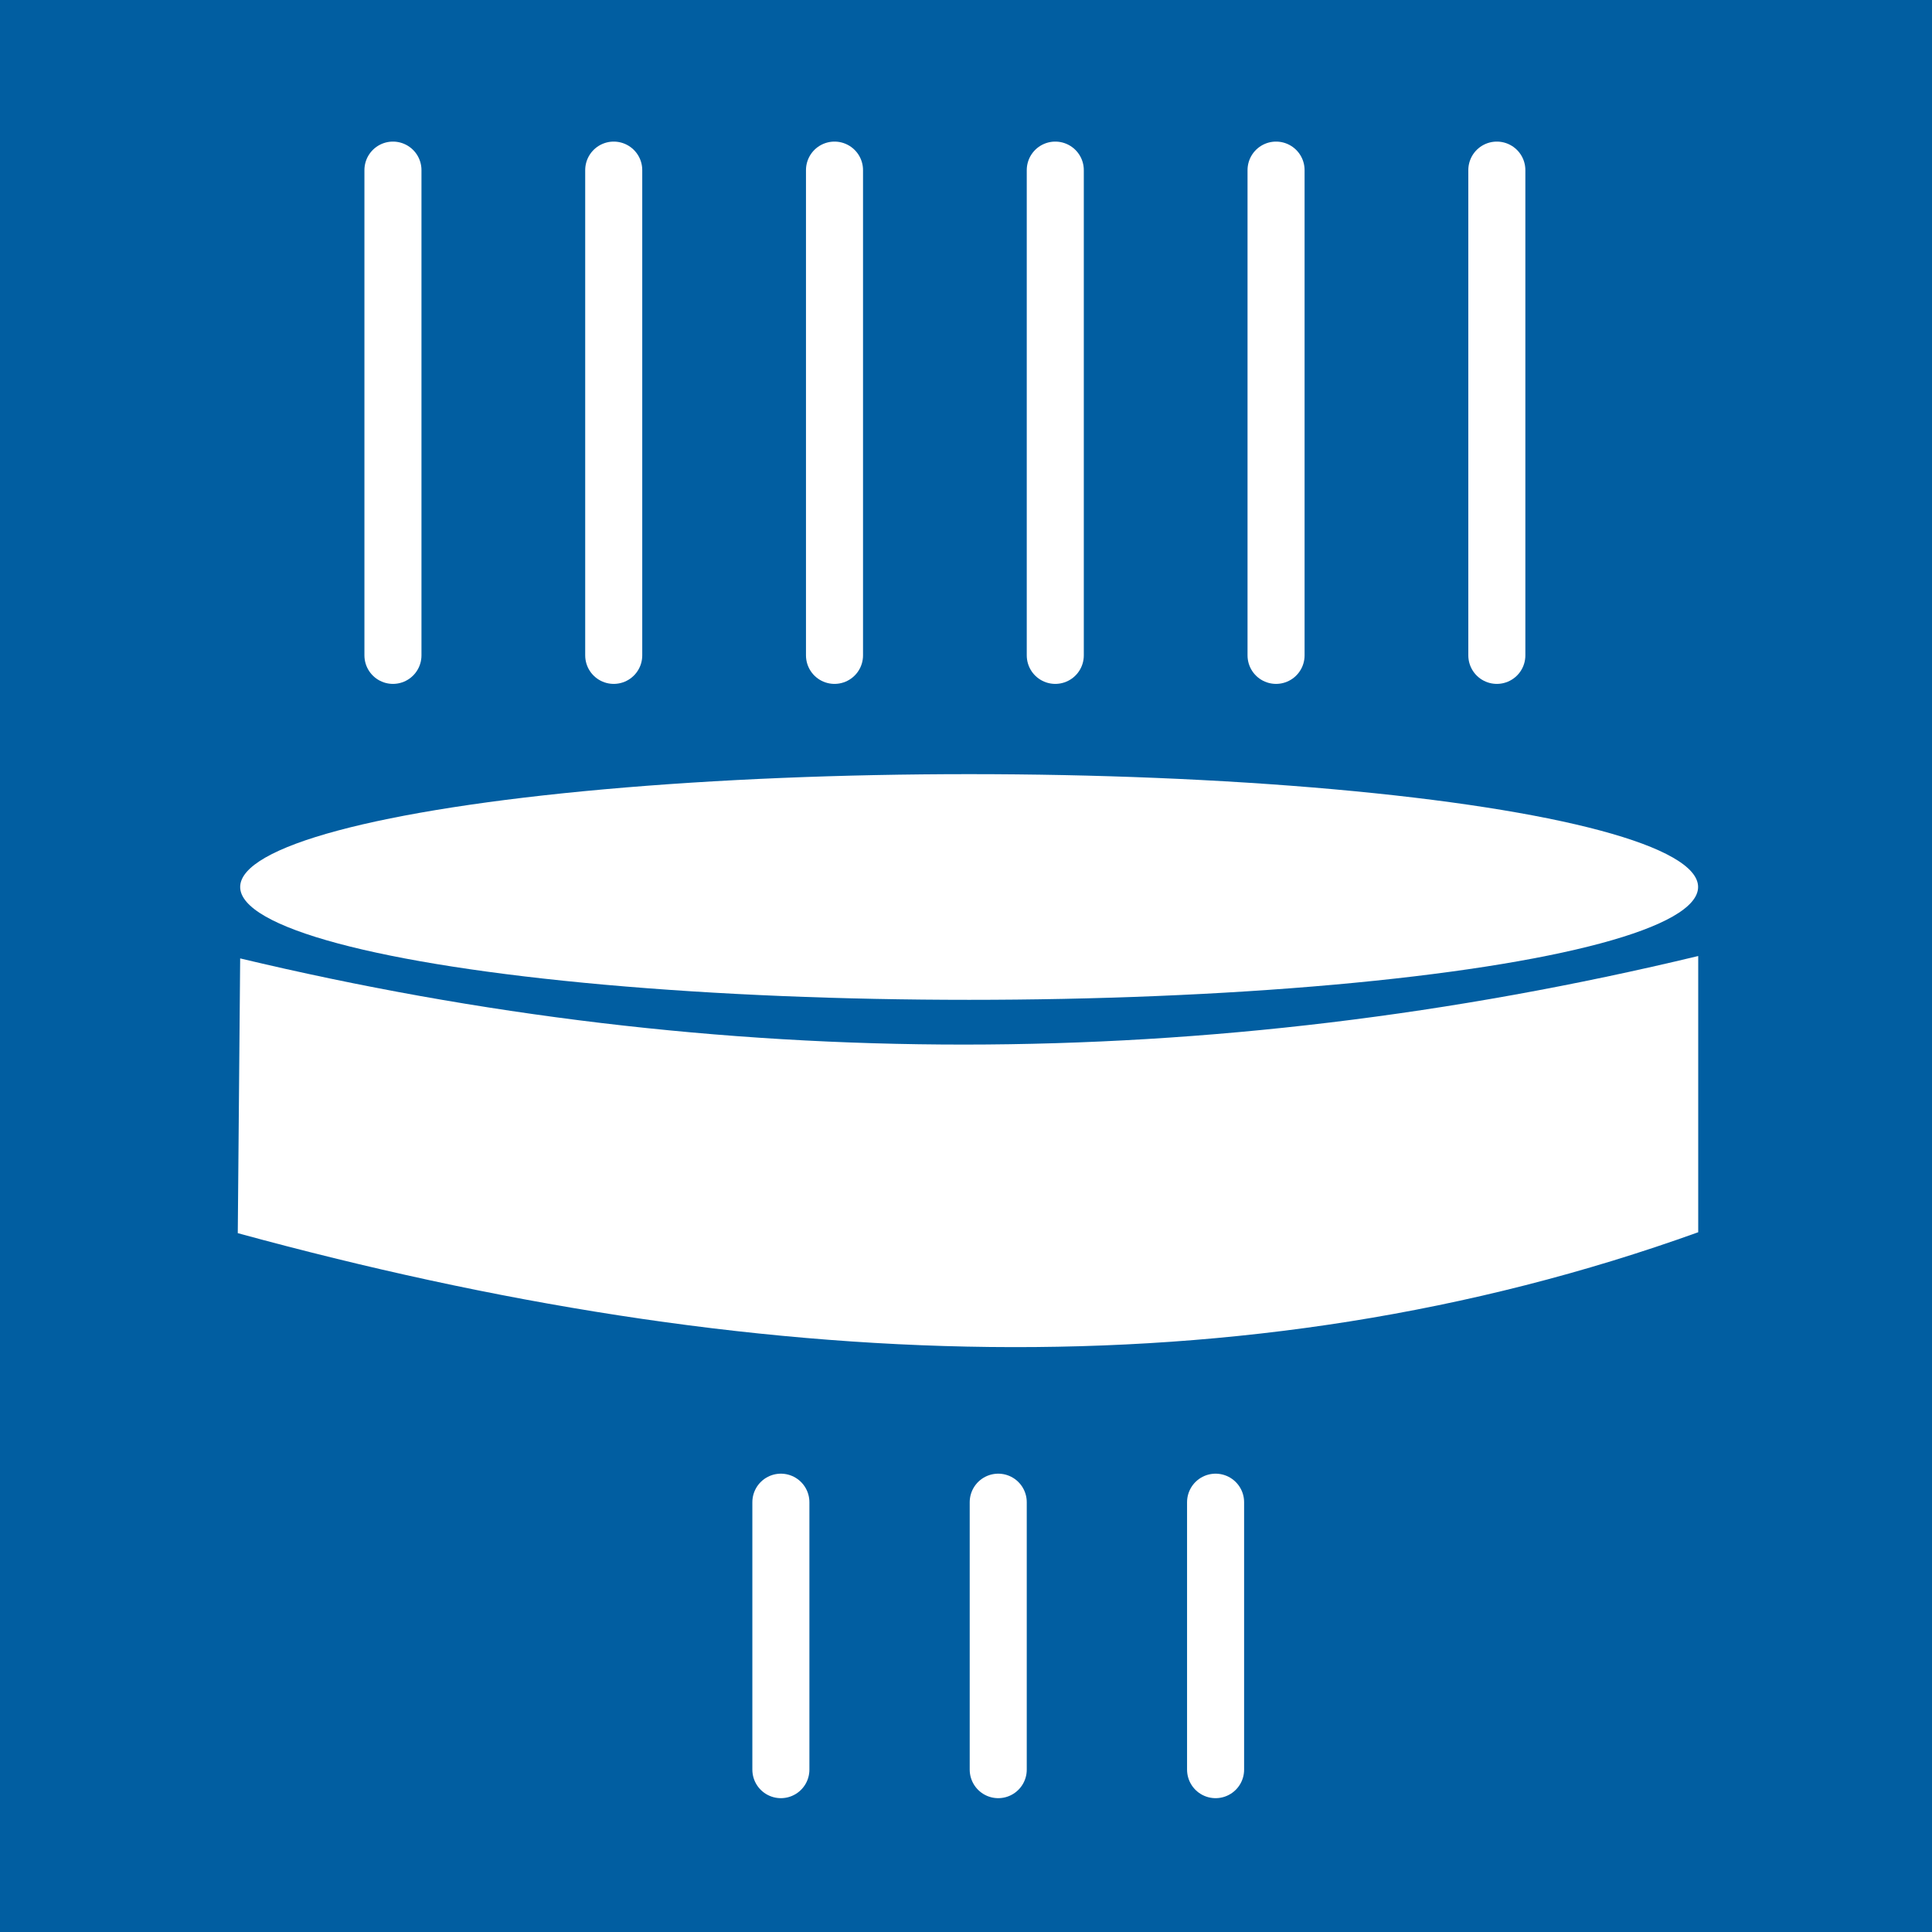
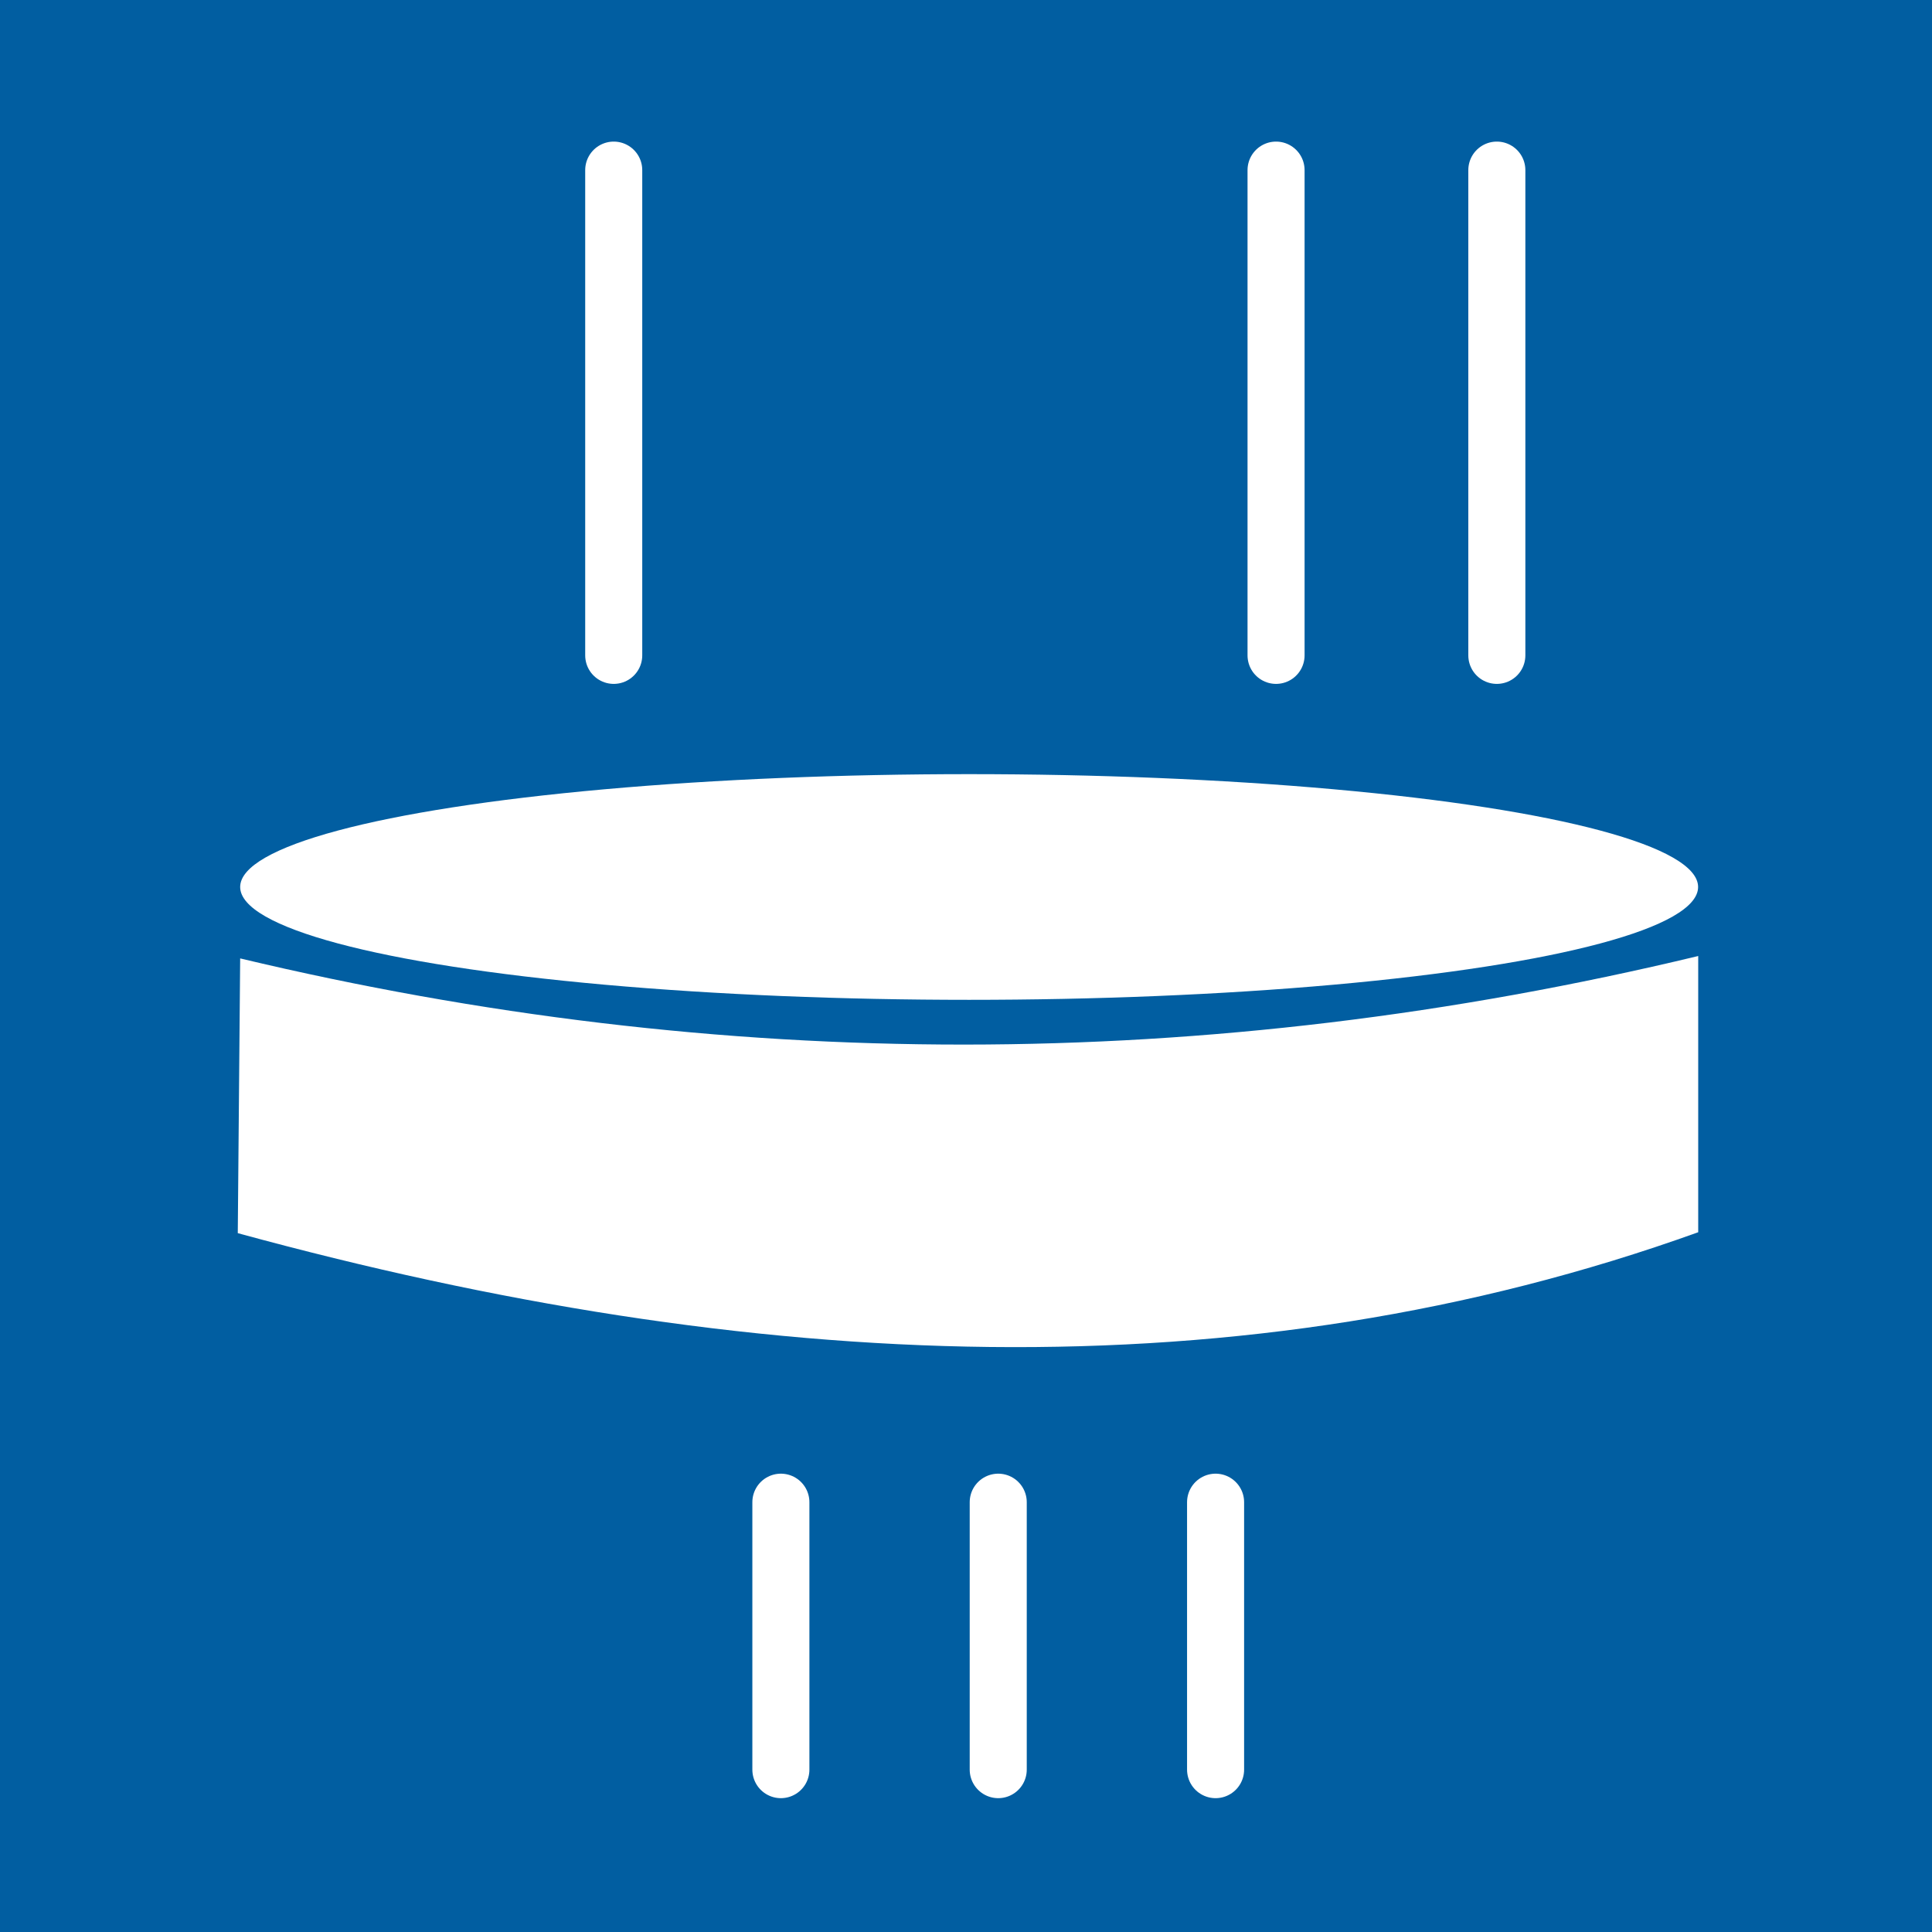
<svg xmlns="http://www.w3.org/2000/svg" xmlns:ns1="http://www.inkscape.org/namespaces/inkscape" xmlns:ns2="http://sodipodi.sourceforge.net/DTD/sodipodi-0.dtd" width="16.933mm" height="16.933mm" viewBox="0 0 16.933 16.933" version="1.1" id="svg5" ns1:version="1.1.1 (3bf5ae0d25, 2021-09-20)" ns2:docname="icon_filterindustrie.svg">
  <ns2:namedview id="namedview7" pagecolor="#505050" bordercolor="#eeeeee" borderopacity="1" ns1:pageshadow="0" ns1:pageopacity="0" ns1:pagecheckerboard="0" ns1:document-units="mm" showgrid="false" ns1:zoom="6.3203128" ns1:cx="20.252162" ns1:cy="39.159454" ns1:window-width="1347" ns1:window-height="793" ns1:window-x="3812" ns1:window-y="461" ns1:window-maximized="0" ns1:current-layer="layer1" showguides="true" ns1:guide-bbox="true">
    <ns2:guide position="4.593,-2.076" orientation="0,-1" id="guide5099" />
    <ns2:guide position="-3.593,2.751" orientation="1,0" id="guide5739" />
    <ns2:guide position="7.828,-2.076" orientation="0,-1" id="guide2732" />
  </ns2:namedview>
  <defs id="defs2" />
  <g ns1:label="Ebene 1" ns1:groupmode="layer" id="layer1" transform="translate(-106.566,-114.518)">
    <rect style="opacity:1;fill:#015ea1;fill-opacity:1;stroke:none;stroke-width:0.5;stroke-linecap:round;stroke-linejoin:round;stroke-dasharray:1.5, 0.5;stroke-opacity:1" id="rect858" width="16.933" height="16.933" x="106.566" y="114.518" />
    <ellipse style="opacity:1;fill:#ffffff;fill-opacity:1;stroke:none;stroke-width:0.503;stroke-linecap:round;stroke-linejoin:round" id="path1094" ry="0.989" rx="6.389" cy="122.292" cx="115.06" />
    <path style="opacity:1;fill:#ffffff;fill-opacity:1;stroke:none;stroke-width:0.265px;stroke-linecap:butt;stroke-linejoin:miter;stroke-opacity:1" d="m 108.671,122.919 -0.021,2.407 c 4.51,1.232 8.799,1.431 12.8,-0.008 v -2.421 c -4.319,1.039 -8.574,1.024 -12.779,0.021 z" id="path1209" ns2:nodetypes="cccccc" />
-     <path style="fill:none;stroke:#ffffff;stroke-width:0.5;stroke-linecap:round;stroke-linejoin:miter;stroke-miterlimit:4;stroke-dasharray:none;stroke-opacity:1" d="m 110.01,116.009 v 4.253" id="path2183" />
    <path style="fill:none;stroke:#ffffff;stroke-width:0.5;stroke-linecap:round;stroke-linejoin:miter;stroke-miterlimit:4;stroke-dasharray:none;stroke-opacity:1" d="m 111.945,116.009 v 4.253" id="path2183-2" />
-     <path style="fill:none;stroke:#ffffff;stroke-width:0.5;stroke-linecap:round;stroke-linejoin:miter;stroke-miterlimit:4;stroke-dasharray:none;stroke-opacity:1" d="m 113.88,116.009 v 4.253" id="path2183-7" />
-     <path style="fill:none;stroke:#ffffff;stroke-width:0.5;stroke-linecap:round;stroke-linejoin:miter;stroke-miterlimit:4;stroke-dasharray:none;stroke-opacity:1" d="m 115.815,116.009 v 4.253" id="path2183-4" />
    <path style="fill:none;stroke:#ffffff;stroke-width:0.5;stroke-linecap:round;stroke-linejoin:miter;stroke-miterlimit:4;stroke-dasharray:none;stroke-opacity:1" d="m 117.75,116.009 v 4.253" id="path2183-23" />
    <path style="fill:none;stroke:#ffffff;stroke-width:0.5;stroke-linecap:round;stroke-linejoin:miter;stroke-miterlimit:4;stroke-dasharray:none;stroke-opacity:1" d="m 119.685,116.009 v 4.253" id="path2183-6" />
    <path style="fill:none;stroke:#ffffff;stroke-width:0.5;stroke-linecap:round;stroke-linejoin:miter;stroke-miterlimit:4;stroke-dasharray:none;stroke-opacity:1" d="m 113.41,127.684 v 2.344" id="path2390" />
    <path style="fill:none;stroke:#ffffff;stroke-width:0.5;stroke-linecap:round;stroke-linejoin:miter;stroke-miterlimit:4;stroke-dasharray:none;stroke-opacity:1" d="m 115.315,127.684 v 2.344" id="path2390-6" />
    <path style="fill:none;stroke:#ffffff;stroke-width:0.5;stroke-linecap:round;stroke-linejoin:miter;stroke-miterlimit:4;stroke-dasharray:none;stroke-opacity:1" d="m 117.22,127.684 v 2.344" id="path2390-1" />
  </g>
</svg>